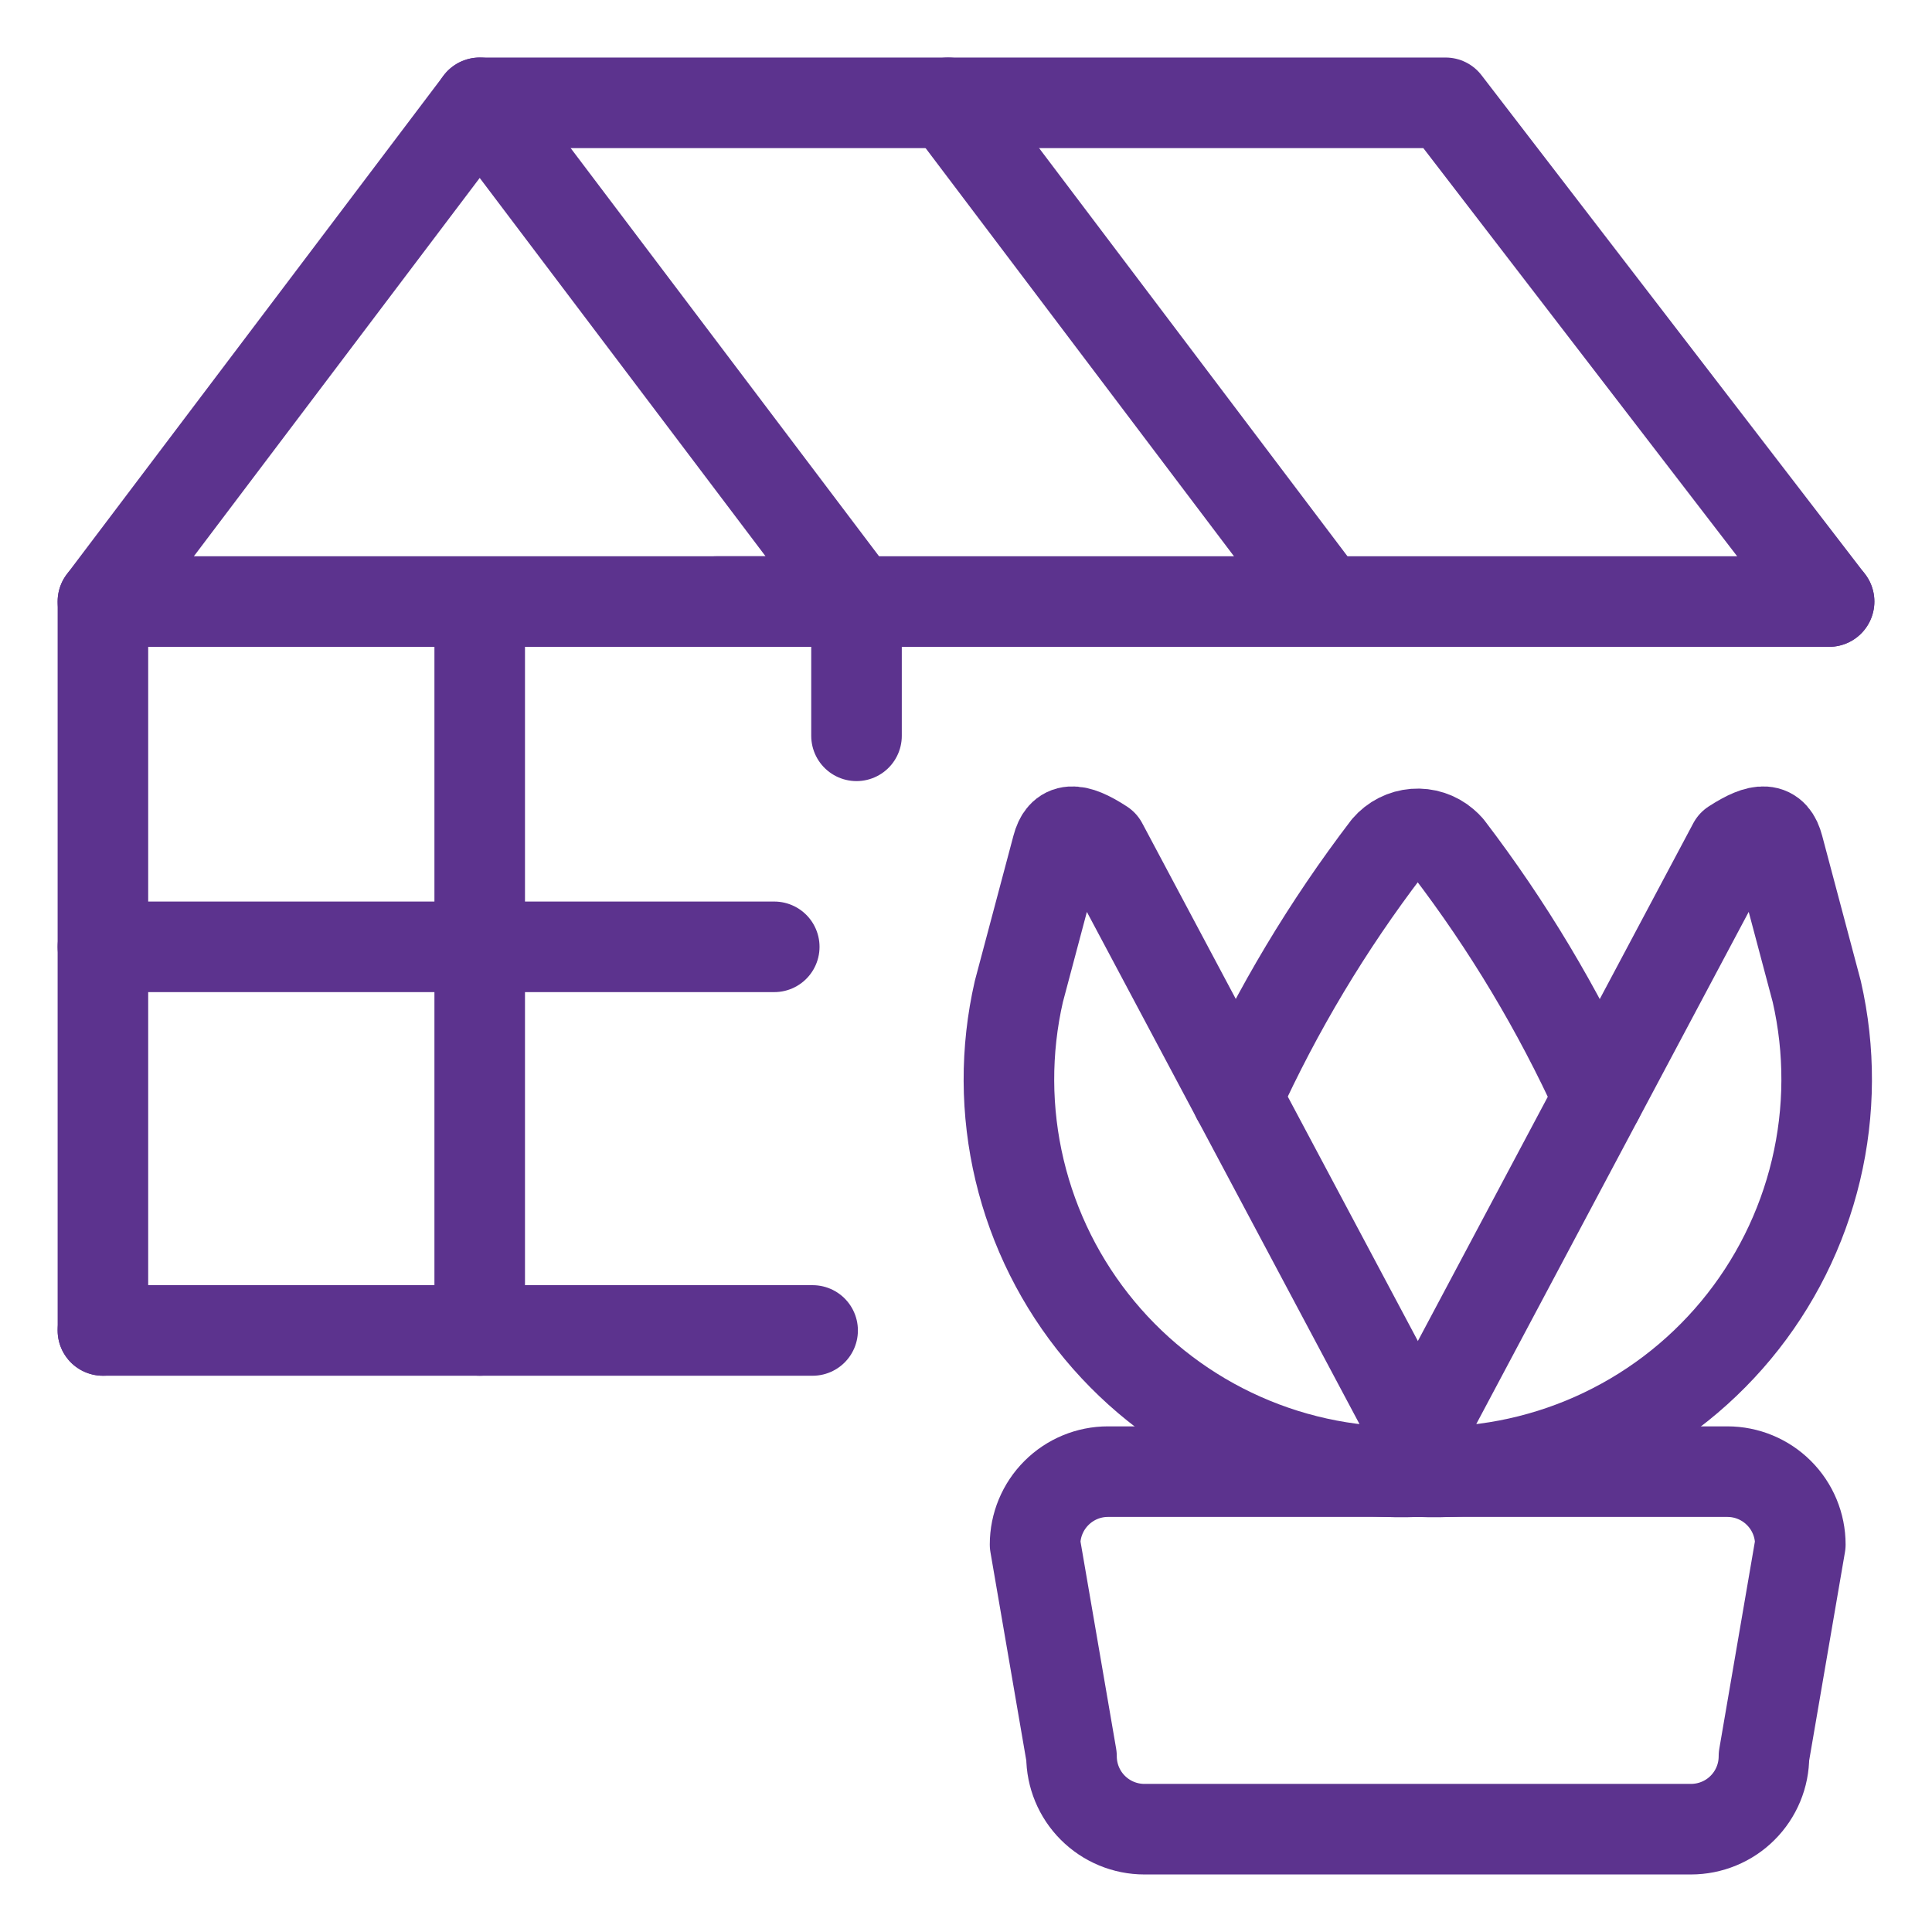
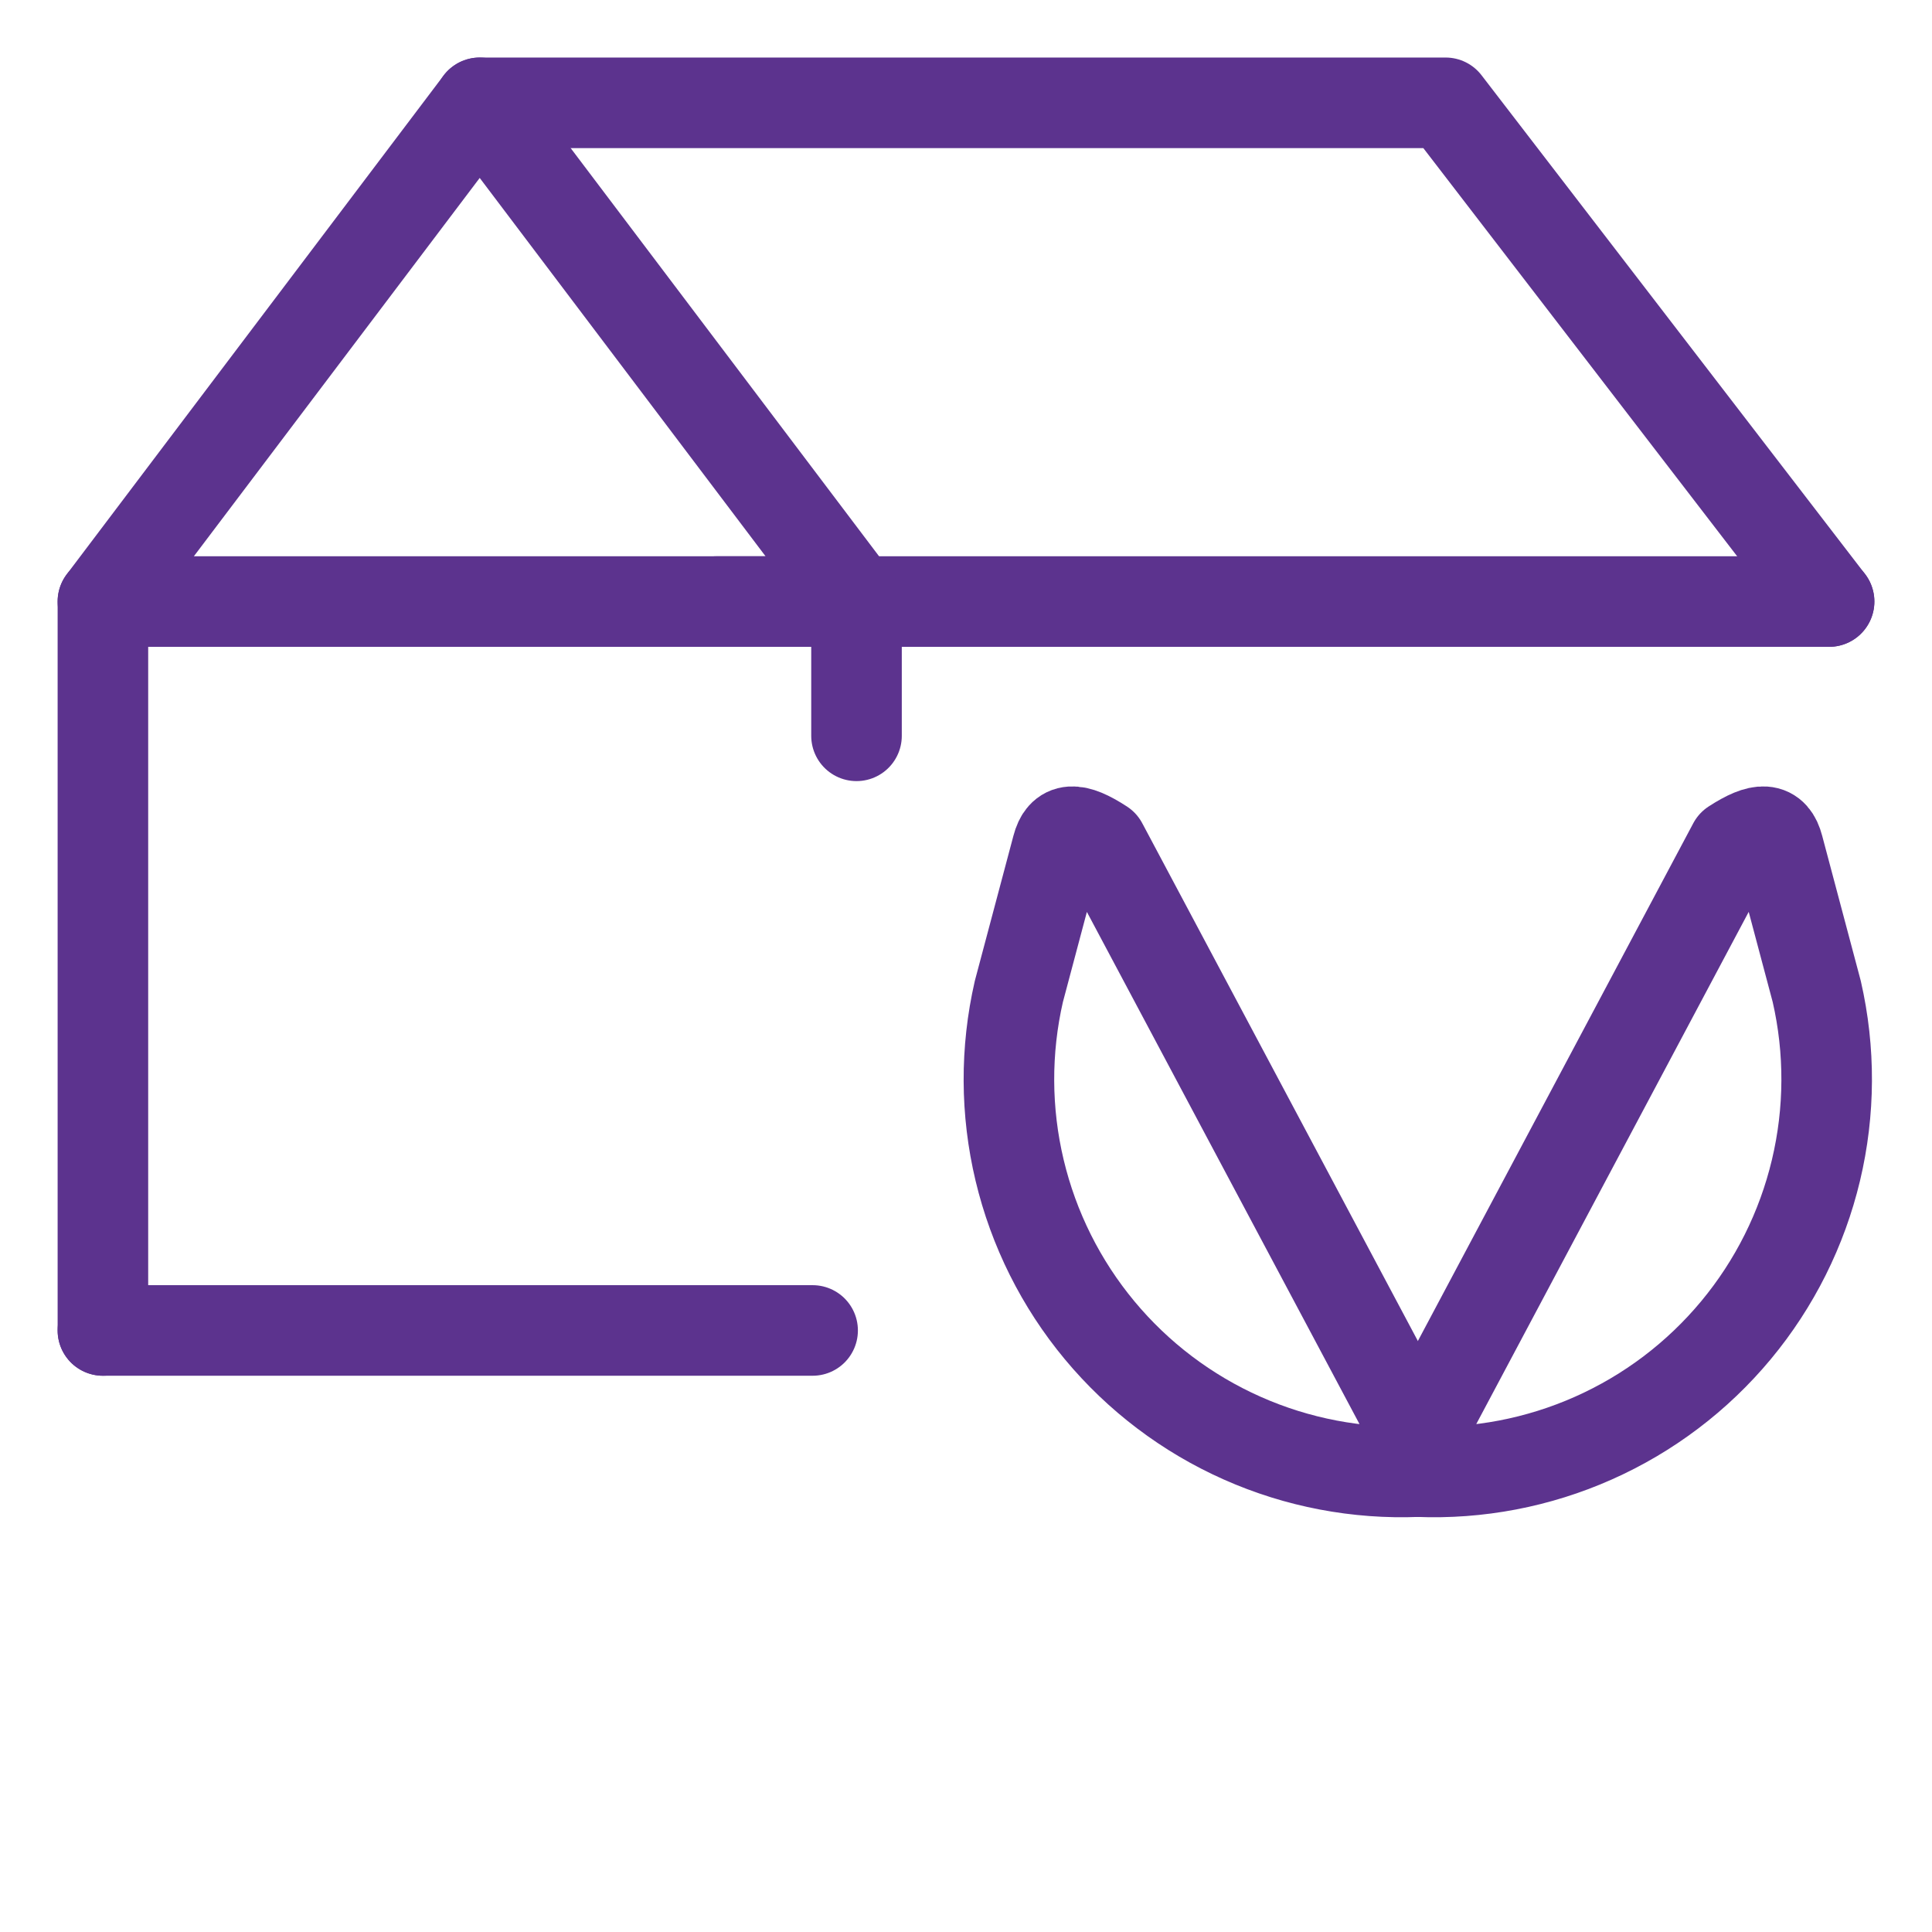
<svg xmlns="http://www.w3.org/2000/svg" width="64" height="64" viewBox="0 0 64 64" fill="none">
  <path d="M15.891 3.406H47.888L60.591 19.927" stroke="#5C338E" stroke-width="3" stroke-linecap="round" stroke-linejoin="round" />
  <path d="M60.591 19.927H23.742" stroke="#5C338E" stroke-width="3" stroke-linecap="round" stroke-linejoin="round" />
  <path d="M15.891 3.406L3.409 19.927H28.373L15.891 3.406Z" stroke="#5C338E" stroke-width="3" stroke-linecap="round" stroke-linejoin="round" />
  <path d="M26.919 44.073H3.409" stroke="#5C338E" stroke-width="3" stroke-linecap="round" stroke-linejoin="round" />
-   <path d="M3.409 31.365H25.648" stroke="#5C338E" stroke-width="3" stroke-linecap="round" stroke-linejoin="round" />
-   <path d="M15.891 21.198V44.073" stroke="#5C338E" stroke-width="3" stroke-linecap="round" stroke-linejoin="round" />
-   <path d="M40.982 36.372C42.319 33.435 43.983 30.658 45.941 28.093C46.056 27.959 46.196 27.849 46.354 27.769C46.511 27.689 46.683 27.641 46.859 27.627C47.035 27.613 47.212 27.634 47.38 27.689C47.548 27.744 47.703 27.831 47.837 27.946C47.891 27.991 47.941 28.041 47.987 28.093C49.946 30.658 51.609 33.435 52.946 36.372" stroke="#5C338E" stroke-width="3" stroke-linecap="round" stroke-linejoin="round" />
  <path d="M46.366 48.75L57.417 27.974C58.34 27.377 58.741 27.417 58.911 28.066L60.182 32.844C60.629 34.794 60.62 36.821 60.156 38.767C59.692 40.713 58.786 42.526 57.507 44.065C56.228 45.604 54.612 46.827 52.784 47.639C50.956 48.452 48.965 48.832 46.966 48.75H46.366Z" stroke="#5C338E" stroke-width="3" stroke-linecap="round" stroke-linejoin="round" />
  <path d="M47.573 48.75L36.514 27.974C35.594 27.377 35.192 27.417 35.022 28.066L33.751 32.844C33.304 34.794 33.312 36.821 33.776 38.767C34.24 40.714 35.146 42.527 36.425 44.066C37.704 45.605 39.32 46.828 41.149 47.64C42.977 48.453 44.969 48.832 46.968 48.75H47.573Z" stroke="#5C338E" stroke-width="3" stroke-linecap="round" stroke-linejoin="round" />
-   <path d="M56.014 60.594H37.91C37.269 60.594 36.655 60.339 36.202 59.886C35.749 59.434 35.495 58.819 35.495 58.179L34.288 51.164C34.288 50.524 34.543 49.91 34.996 49.458C35.448 49.005 36.062 48.75 36.702 48.75H57.221C57.862 48.75 58.476 49.004 58.929 49.457C59.383 49.909 59.638 50.523 59.638 51.164L58.433 58.179C58.433 58.497 58.371 58.811 58.249 59.104C58.127 59.398 57.949 59.664 57.724 59.888C57.5 60.113 57.233 60.29 56.939 60.411C56.646 60.532 56.331 60.594 56.014 60.594Z" stroke="#5C338E" stroke-width="3" stroke-linecap="round" stroke-linejoin="round" />
  <path d="M3.409 19.927V44.073" stroke="#5C338E" stroke-width="3" stroke-linecap="round" stroke-linejoin="round" />
-   <path d="M31.408 3.406L43.89 19.927" stroke="#5C338E" stroke-width="3" stroke-linecap="round" stroke-linejoin="round" />
  <path d="M28.373 19.927V24.375" stroke="#5C338E" stroke-width="3" stroke-linecap="round" stroke-linejoin="round" />
</svg>